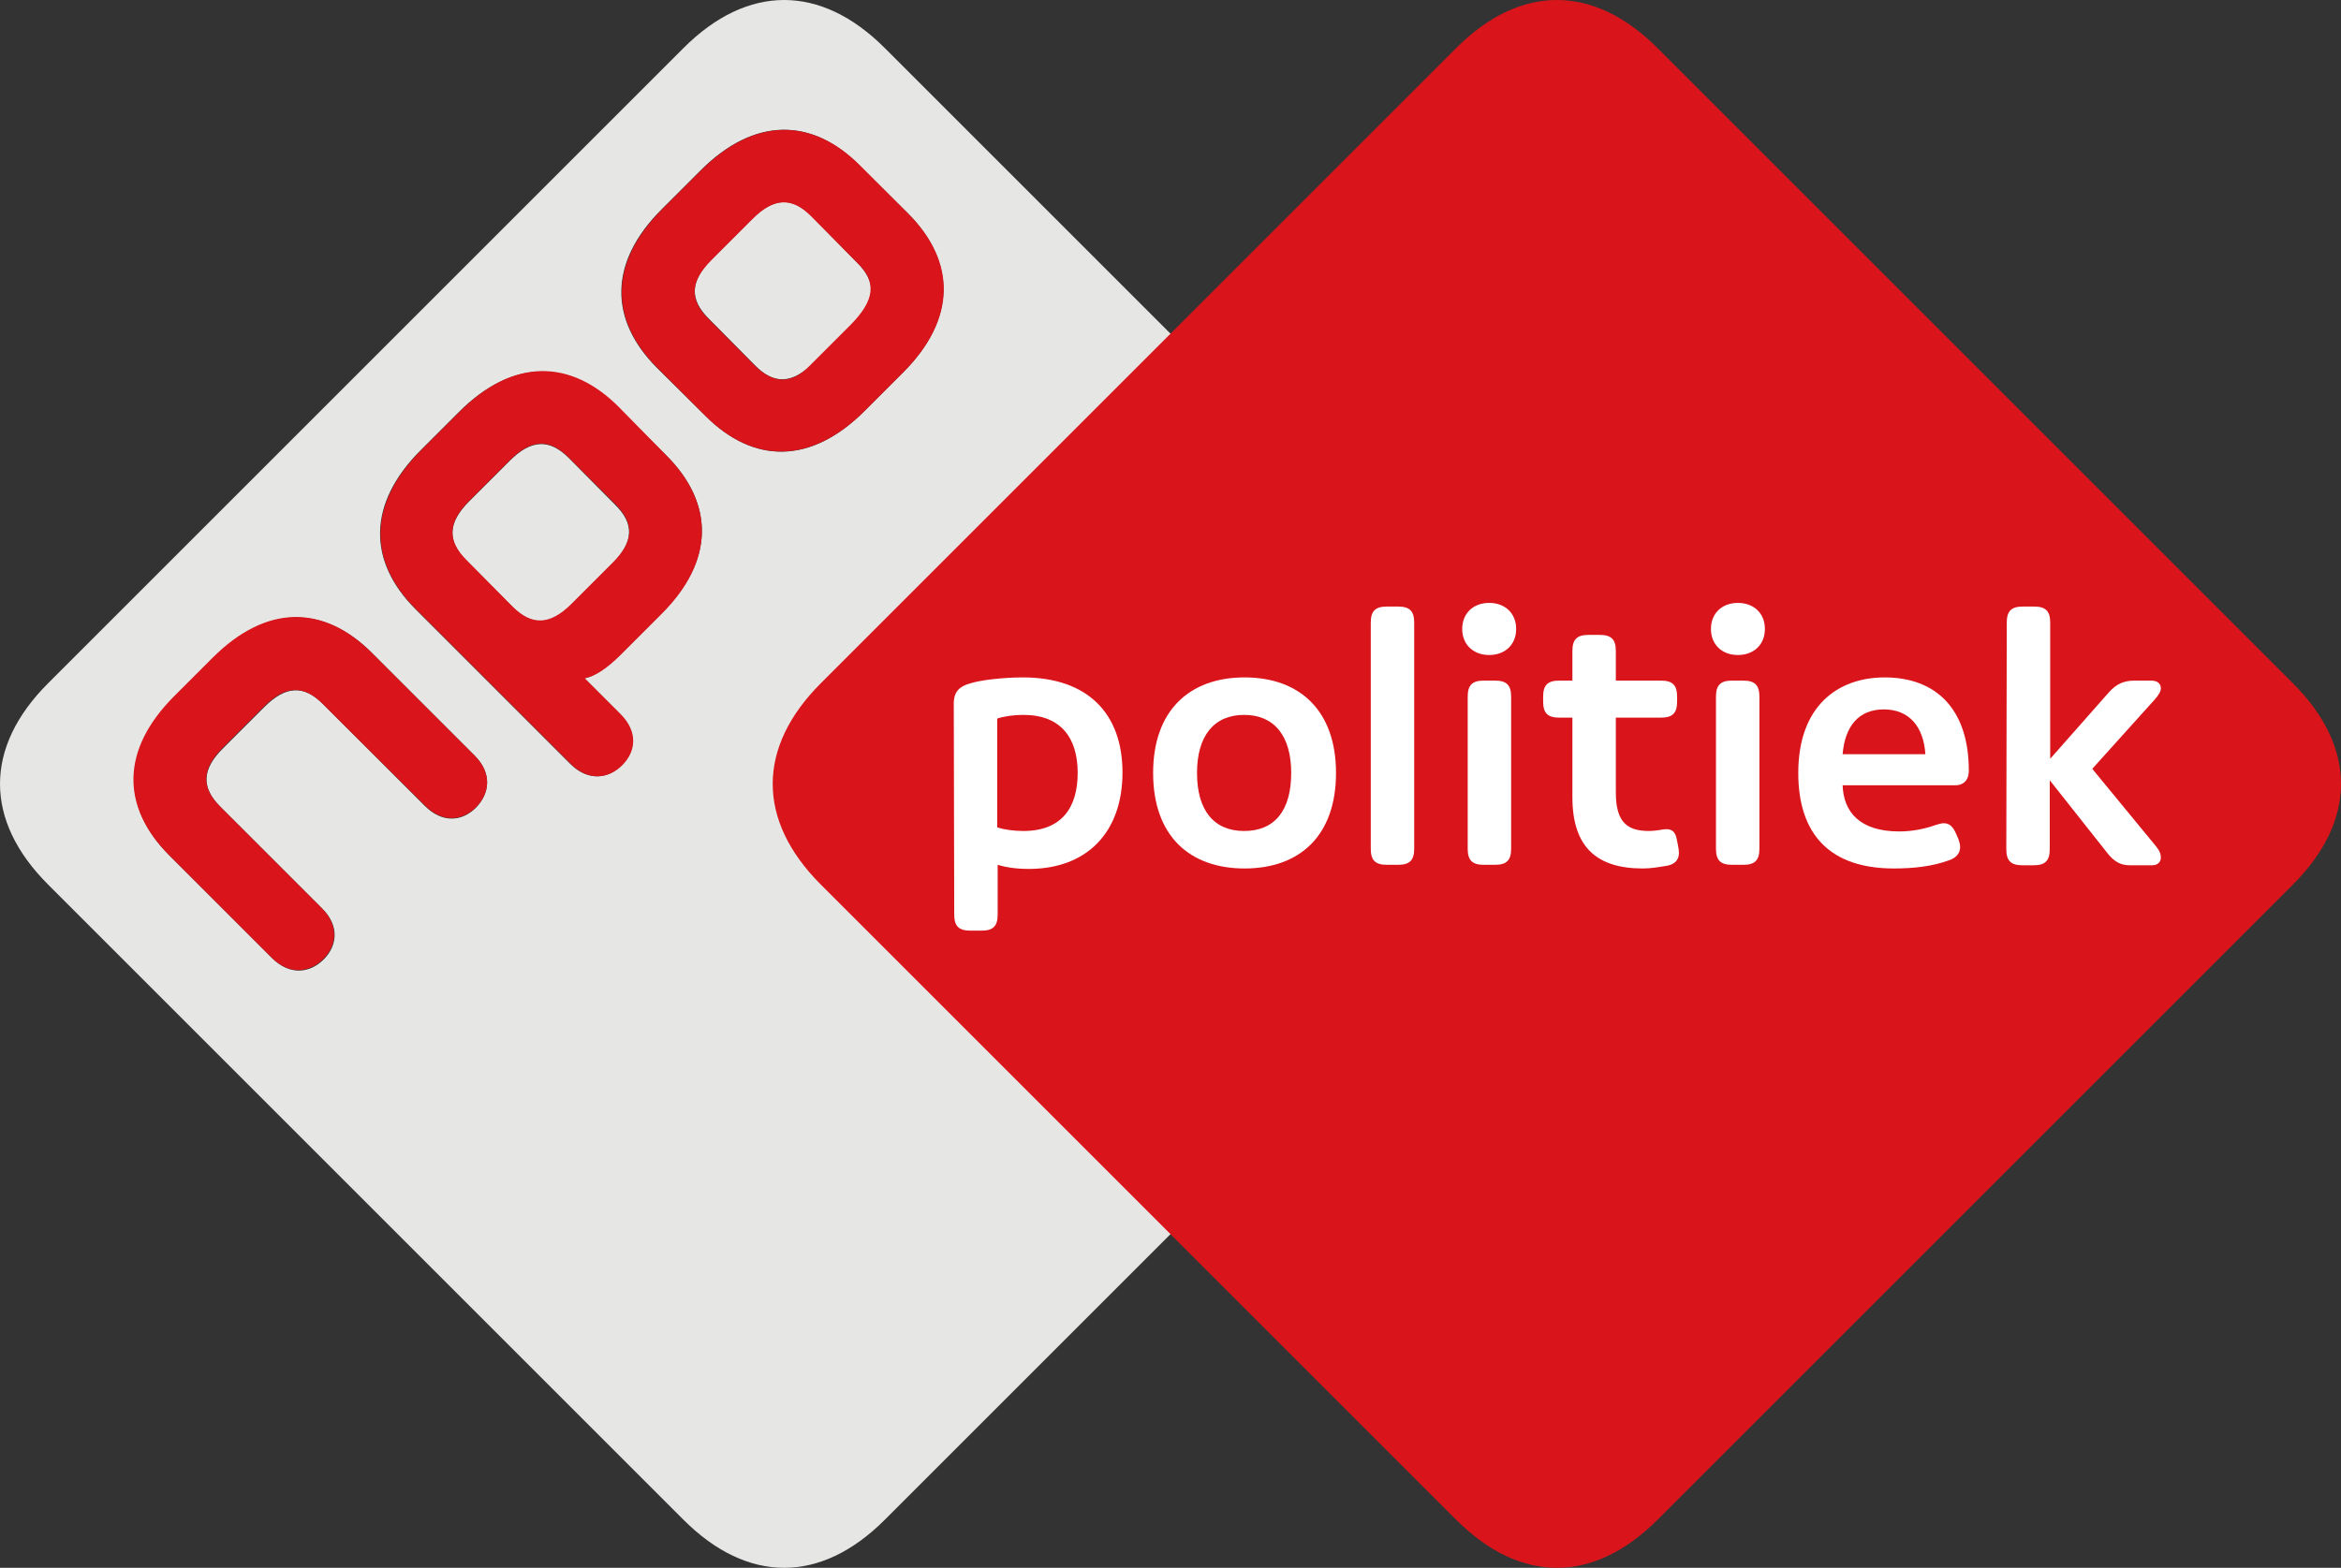
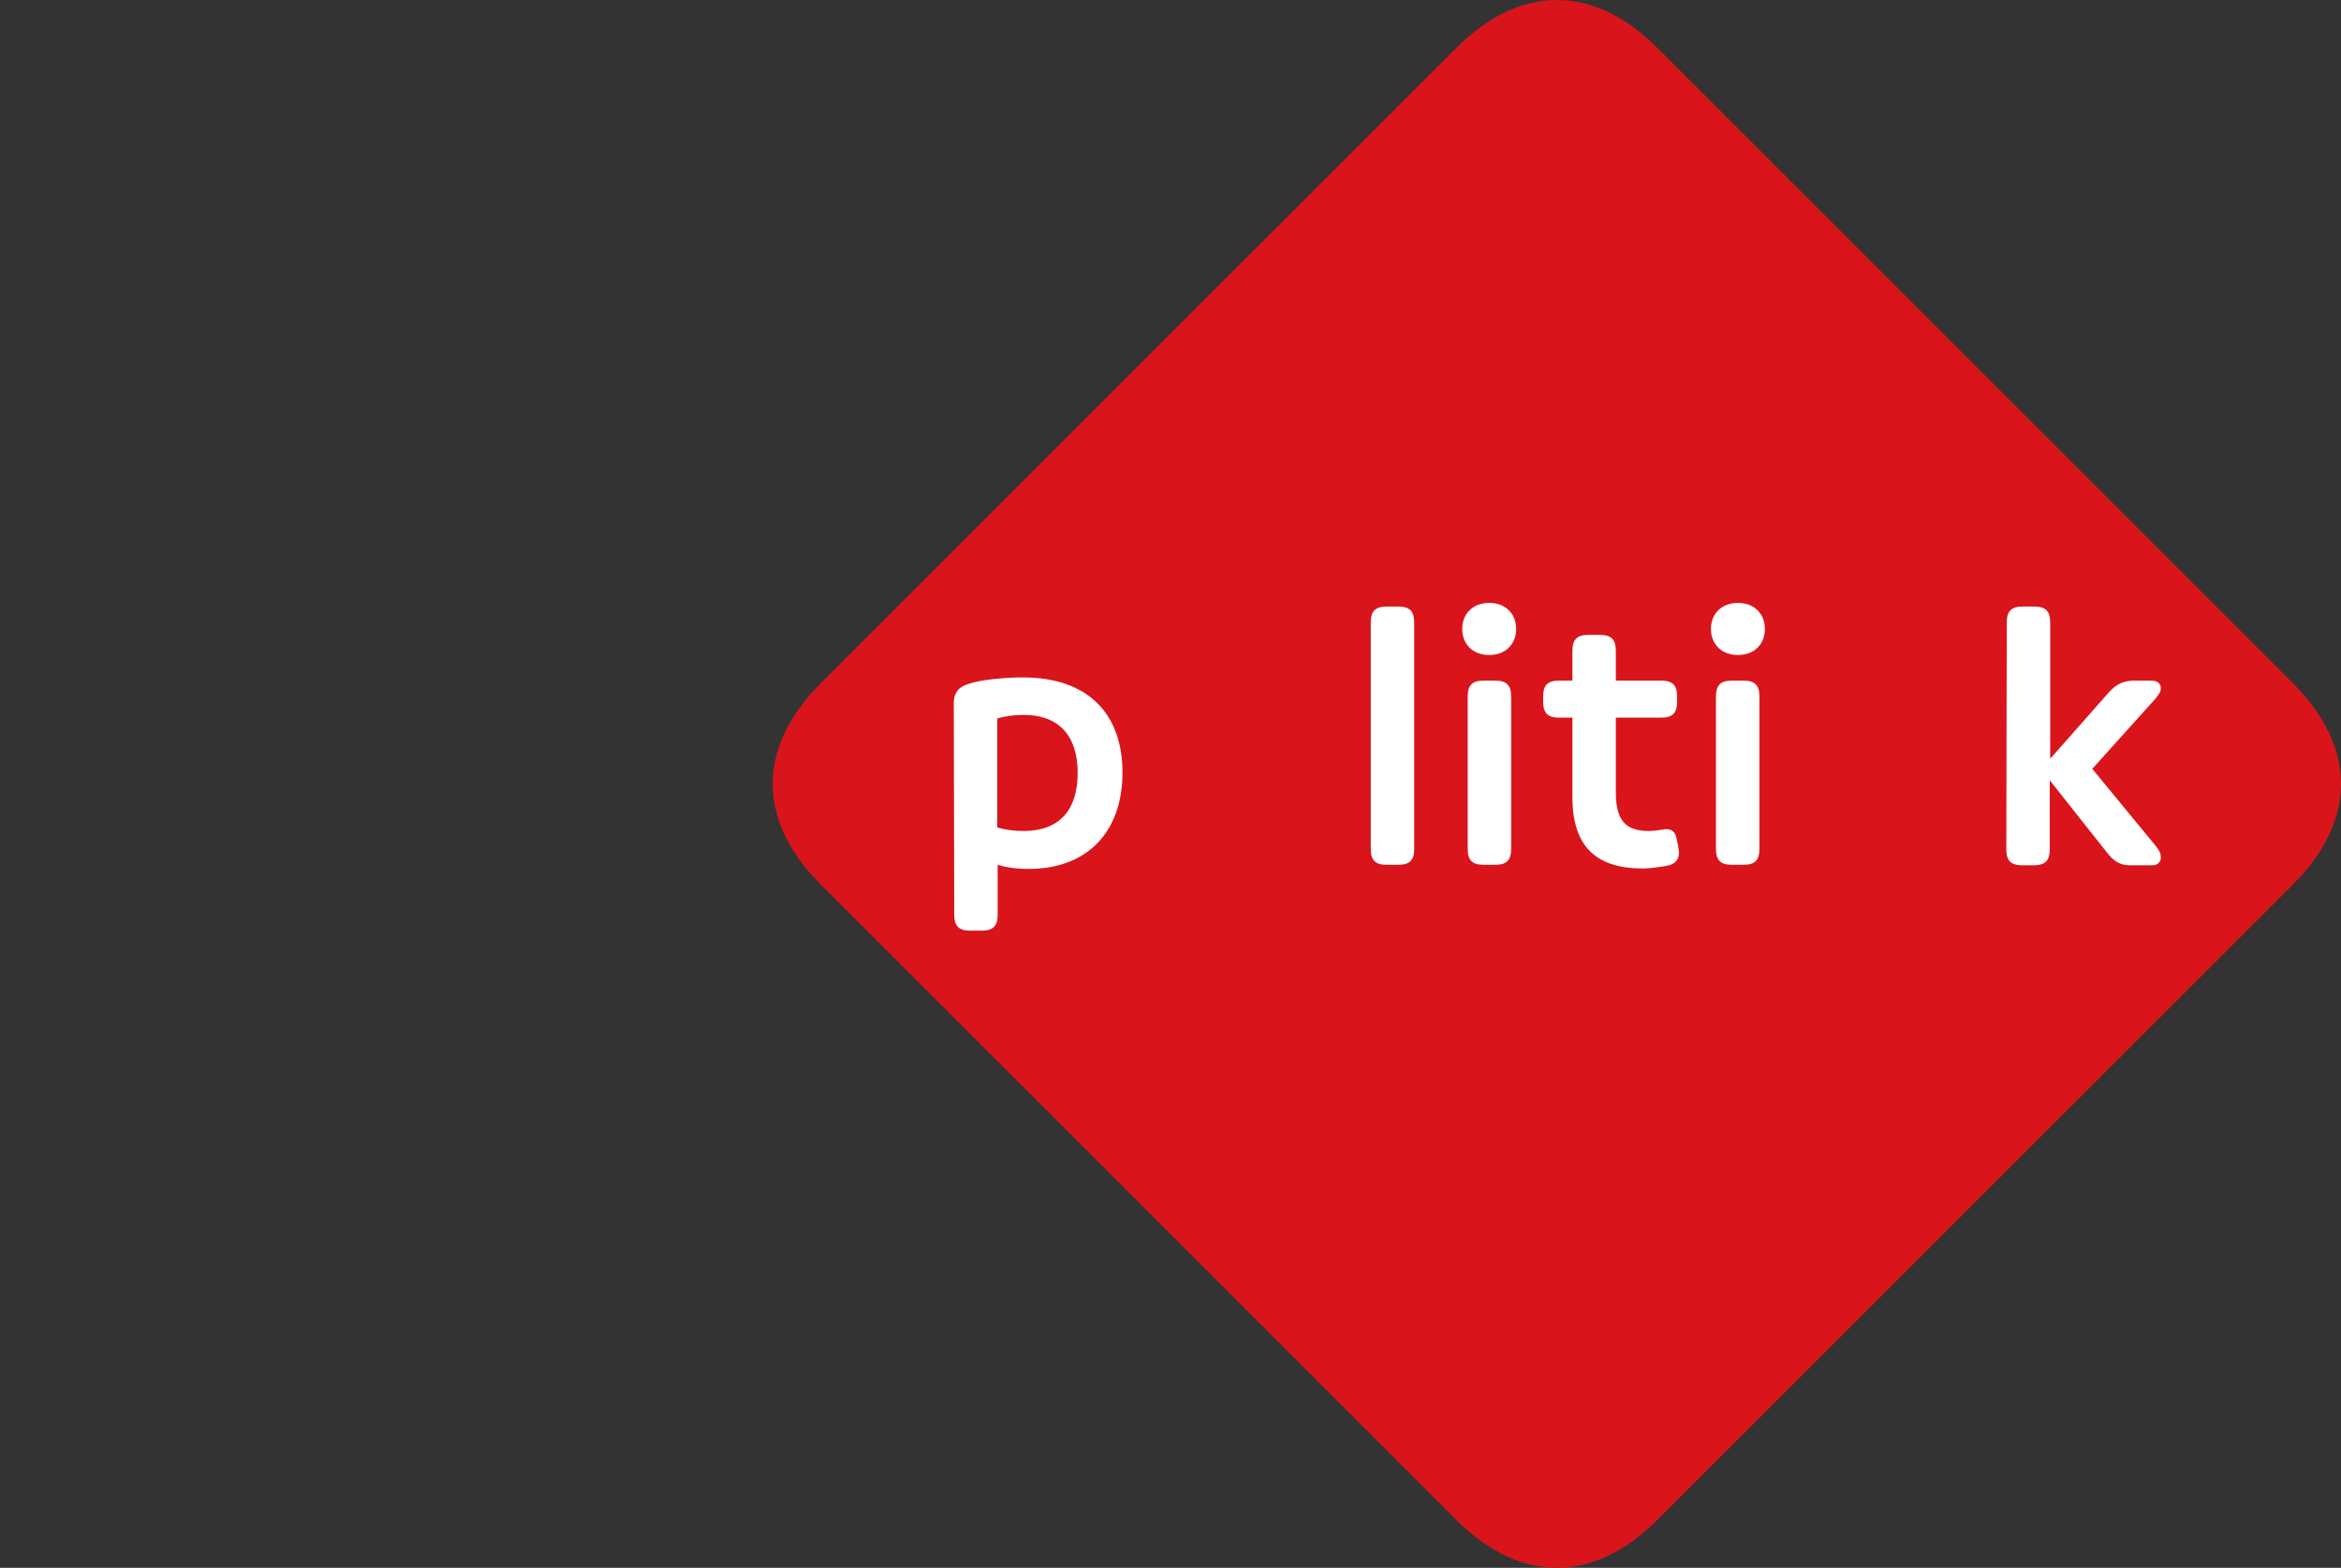
<svg xmlns="http://www.w3.org/2000/svg" version="1.1" id="Layer_1" x="0px" y="0px" viewBox="0 0 512 343" style="enable-background:new 0 0 512 343;" xml:space="preserve">
  <rect x="0" y="0" width="512" height="343" fill="#333333" stroke="none" />
  <style type="text/css">
	.st0{fill:#E6E6E5;}
	.st1{fill:#D9151B;}
	.st2{fill:#FFFFFF;}
</style>
  <g>
-     <path class="st0" d="M187.5,57.5c4.2,4.2,4.1,8.2-0.6,12.9l-8.9,8.9c-4.7,4.7-8.7,4.9-12.9,0.6l-10.1-10.2   c-4.2-4.2-4.1-8.2,0.6-12.9l8.9-8.9c4.7-4.7,8.7-4.9,12.9-0.7L187.5,57.5z M124.4,100.2c-4.2-4.2-8.2-4.1-12.9,0.6l-8.9,8.9   c-4.7,4.7-4.8,8.7-0.6,12.9l10.1,10.2c4.2,4.2,8.2,4.1,12.9-0.6l8.9-8.9c4.7-4.7,4.9-8.7,0.6-12.9L124.4,100.2z M332.5,193.5   l-139,139c-14,14-30,14-44,0l-139-139c-14-14-14-30,0-44l139-139c14-14,30-14,44,0l139,139C346.5,163.5,346.5,179.5,332.5,193.5z    M103.8,165.3l-22.4-22.4c-10.5-10.5-23-10.7-34.8,1.1l-8.4,8.4c-11.7,11.7-11.6,24.3-1.1,34.8l22.4,22.4c3.9,3.9,8.3,3.3,11.3,0.3   c3-3,3.5-7.4-0.4-11.2l-22.2-22.2c-4.2-4.2-4.1-8.2,0.7-12.9l8.9-8.9c4.7-4.7,8.7-4.9,12.9-0.6l22.2,22.2c3.9,3.9,8.2,3.4,11.2,0.4   C107.1,173.6,107.7,169.2,103.8,165.3z M145.7,99.6l-10.6-10.5c-10.5-10.5-23-10.7-34.8,1.1L92,98.5c-11.7,11.7-11.6,24.3-1.1,34.8   l33.8,33.8c3.9,3.9,8.3,3.3,11.3,0.3c3-3,3.5-7.3-0.4-11.2l-7.8-7.8c2.1-0.4,4.7-2.1,7.8-5.1l8.9-8.9   C156.4,122.6,156.2,110.1,145.7,99.6z M198.6,46.7L188,36.2c-10.4-10.5-23-10.7-34.8,1.1l-8.4,8.4c-11.8,11.7-11.6,24.3-1.1,34.8   L154.3,91c10.5,10.5,23,10.7,34.8-1.1l8.4-8.4C209.2,69.8,209,57.2,198.6,46.7z" />
-     <path class="st1" d="M103.8,165.3c3.9,3.9,3.3,8.3,0.3,11.3c-3,3-7.3,3.5-11.2-0.4L70.6,154c-4.2-4.2-8.2-4.1-12.9,0.6l-8.9,8.9   c-4.7,4.7-4.9,8.7-0.7,12.9l22.2,22.2c3.9,3.9,3.4,8.2,0.4,11.2c-3,3-7.4,3.6-11.3-0.3l-22.4-22.4c-10.5-10.5-10.7-23,1.1-34.8   l8.4-8.4c11.8-11.8,24.3-11.6,34.8-1.1L103.8,165.3z M198.6,46.7c10.5,10.5,10.7,23-1.1,34.8l-8.4,8.4   c-11.7,11.7-24.3,11.6-34.8,1.1l-10.5-10.5c-10.5-10.5-10.7-23,1.1-34.8l8.4-8.4c11.7-11.7,24.3-11.6,34.8-1.1L198.6,46.7z    M187.5,57.5l-10.1-10.2c-4.2-4.2-8.2-4.1-12.9,0.7l-8.9,8.9c-4.7,4.7-4.9,8.7-0.6,12.9L165,79.9c4.2,4.2,8.2,4.1,12,0.2l8.9-8.9   C191.5,65.6,191.7,61.6,187.5,57.5 M145.7,99.6c10.5,10.5,10.7,23.1-1.1,34.8l-8.9,8.9c-3.1,3.1-5.7,4.7-7.8,5.1l7.8,7.8   c3.9,3.9,3.4,8.2,0.4,11.2c-3,3-7.4,3.6-11.3-0.3l-33.8-33.8c-10.5-10.5-10.6-23,1.1-34.8l8.4-8.4c11.7-11.8,24.3-11.6,34.8-1.1   L145.7,99.6z M134.6,110.3l-10.2-10.2c-4.2-4.2-8.2-4.1-12.9,0.6l-8.9,8.9c-4.7,4.7-4.8,8.7-0.6,12.9l10.1,10.2   c4.2,4.2,8.2,4.1,12.9-0.6l8.9-8.9C138.7,118.5,138.8,114.5,134.6,110.3" />
    <path class="st1" d="M179.5,149.5c-14,14-14,30,0,44l139,139c14,14,30,14,44,0l139-139c14-14,14-30,0-44l-139-139   c-14-14-30-14-44,0L179.5,149.5z" />
    <g>
      <path class="st2" d="M208.6,153.9c0-2.6,1.3-3.7,3.3-4.3c2.6-0.9,8-1.4,11.8-1.4c14.3,0,21.8,8,21.8,20.8    c0,13.1-7.8,21.1-20.5,21.1c-2.9,0-5.2-0.4-6.8-0.9v10.9c0,2.5-1,3.5-3.5,3.5h-2.5c-2.5,0-3.5-1-3.5-3.5L208.6,153.9L208.6,153.9z     M218.1,181c1.4,0.5,3.7,0.8,5.7,0.8c8.4,0,11.9-5.1,11.9-12.7c0-7.6-3.6-12.7-11.9-12.7c-2,0-4.2,0.3-5.7,0.8V181z" />
-       <path class="st2" d="M252.2,169.1c0-13.6,7.9-20.9,20-20.9s20,7.3,20,20.9c0,13.7-7.9,20.9-20,20.9    C260.1,190,252.2,182.8,252.2,169.1z M282.4,169.1c0-8.1-3.7-12.7-10.3-12.7c-6.6,0-10.3,4.6-10.3,12.7c0,8.2,3.7,12.7,10.3,12.7    C278.8,181.8,282.4,177.3,282.4,169.1z" />
      <path class="st2" d="M299.8,136.2c0-2.5,1-3.5,3.5-3.5h2.5c2.5,0,3.5,1,3.5,3.5v49.5c0,2.5-1,3.5-3.5,3.5h-2.5    c-2.5,0-3.5-1-3.5-3.5V136.2z" />
      <path class="st2" d="M325.7,131.9c3.5,0,5.9,2.3,5.9,5.7s-2.4,5.7-5.9,5.7c-3.5,0-5.9-2.3-5.9-5.7S322.2,131.9,325.7,131.9z     M321,152.4c0-2.5,1-3.5,3.5-3.5h2.5c2.5,0,3.5,1,3.5,3.5v33.3c0,2.5-1,3.5-3.5,3.5h-2.5c-2.5,0-3.5-1-3.5-3.5V152.4z" />
      <path class="st2" d="M343.9,157H341c-2.5,0-3.5-1-3.5-3.5v-1.1c0-2.5,1-3.5,3.5-3.5h2.9v-6.5c0-2.5,1-3.5,3.5-3.5h2.5    c2.5,0,3.5,1,3.5,3.5v6.5h9.9c2.5,0,3.5,1,3.5,3.5v1.1c0,2.5-1,3.5-3.5,3.5h-9.9v16.4c0,6.7,2.7,8.4,7.3,8.4    c0.7,0,1.5-0.1,2.2-0.2c0.5-0.1,1.2-0.2,1.5-0.2c1.3,0,2,0.6,2.3,2.1l0.3,1.5c0.1,0.4,0.2,1.2,0.2,1.6c0,1.5-0.9,2.5-2.6,2.8    c-1.8,0.3-3.5,0.6-5.3,0.6c-10,0-15.4-4.6-15.4-15.6L343.9,157L343.9,157z" />
      <path class="st2" d="M380.1,131.9c3.5,0,5.9,2.3,5.9,5.7s-2.4,5.7-5.9,5.7c-3.5,0-5.9-2.3-5.9-5.7S376.6,131.9,380.1,131.9z     M375.3,152.4c0-2.5,1-3.5,3.5-3.5h2.5c2.5,0,3.5,1,3.5,3.5v33.3c0,2.5-1,3.5-3.5,3.5h-2.5c-2.5,0-3.5-1-3.5-3.5V152.4z" />
-       <path class="st2" d="M428.3,183.5c0.2,0.6,0.4,1.2,0.4,1.8c0,1.4-0.9,2.4-2.4,2.9c-3.8,1.4-8,1.8-12.1,1.8    c-13.9,0-20.9-7.4-20.9-20.9c0-14.7,8.7-20.9,18.9-20.9c11.2,0,18.4,6.9,18.4,20.4c0,2.3-1.4,3.2-2.9,3.2H403    c0.2,5.8,3.7,10.1,12.4,10.1c2.9,0,5.7-0.6,7.9-1.4c0.7-0.2,1.3-0.4,1.8-0.4c1.3,0,2.1,0.8,2.8,2.5L428.3,183.5z M421.1,165    c-0.4-6.1-3.6-9.8-9.1-9.8s-8.5,3.7-9,9.8L421.1,165L421.1,165z" />
      <path class="st2" d="M438.9,136.2c0-2.5,1-3.5,3.5-3.5h2.5c2.5,0,3.5,1,3.5,3.5V166l12.8-14.5c1.7-1.9,3.3-2.6,5.7-2.6h3.6    c1.4,0,2.1,0.7,2.1,1.7c0,0.6-0.4,1.4-1.4,2.5l-13.6,15.1l13.9,16.9c0.9,1.1,1.1,1.8,1.1,2.5c0,1-0.7,1.7-1.9,1.7h-4.9    c-1.9,0-3.4-0.7-5-2.8l-12.5-15.8v15.1c0,2.5-1,3.5-3.5,3.5h-2.5c-2.5,0-3.5-1-3.5-3.5L438.9,136.2L438.9,136.2z" />
    </g>
  </g>
</svg>